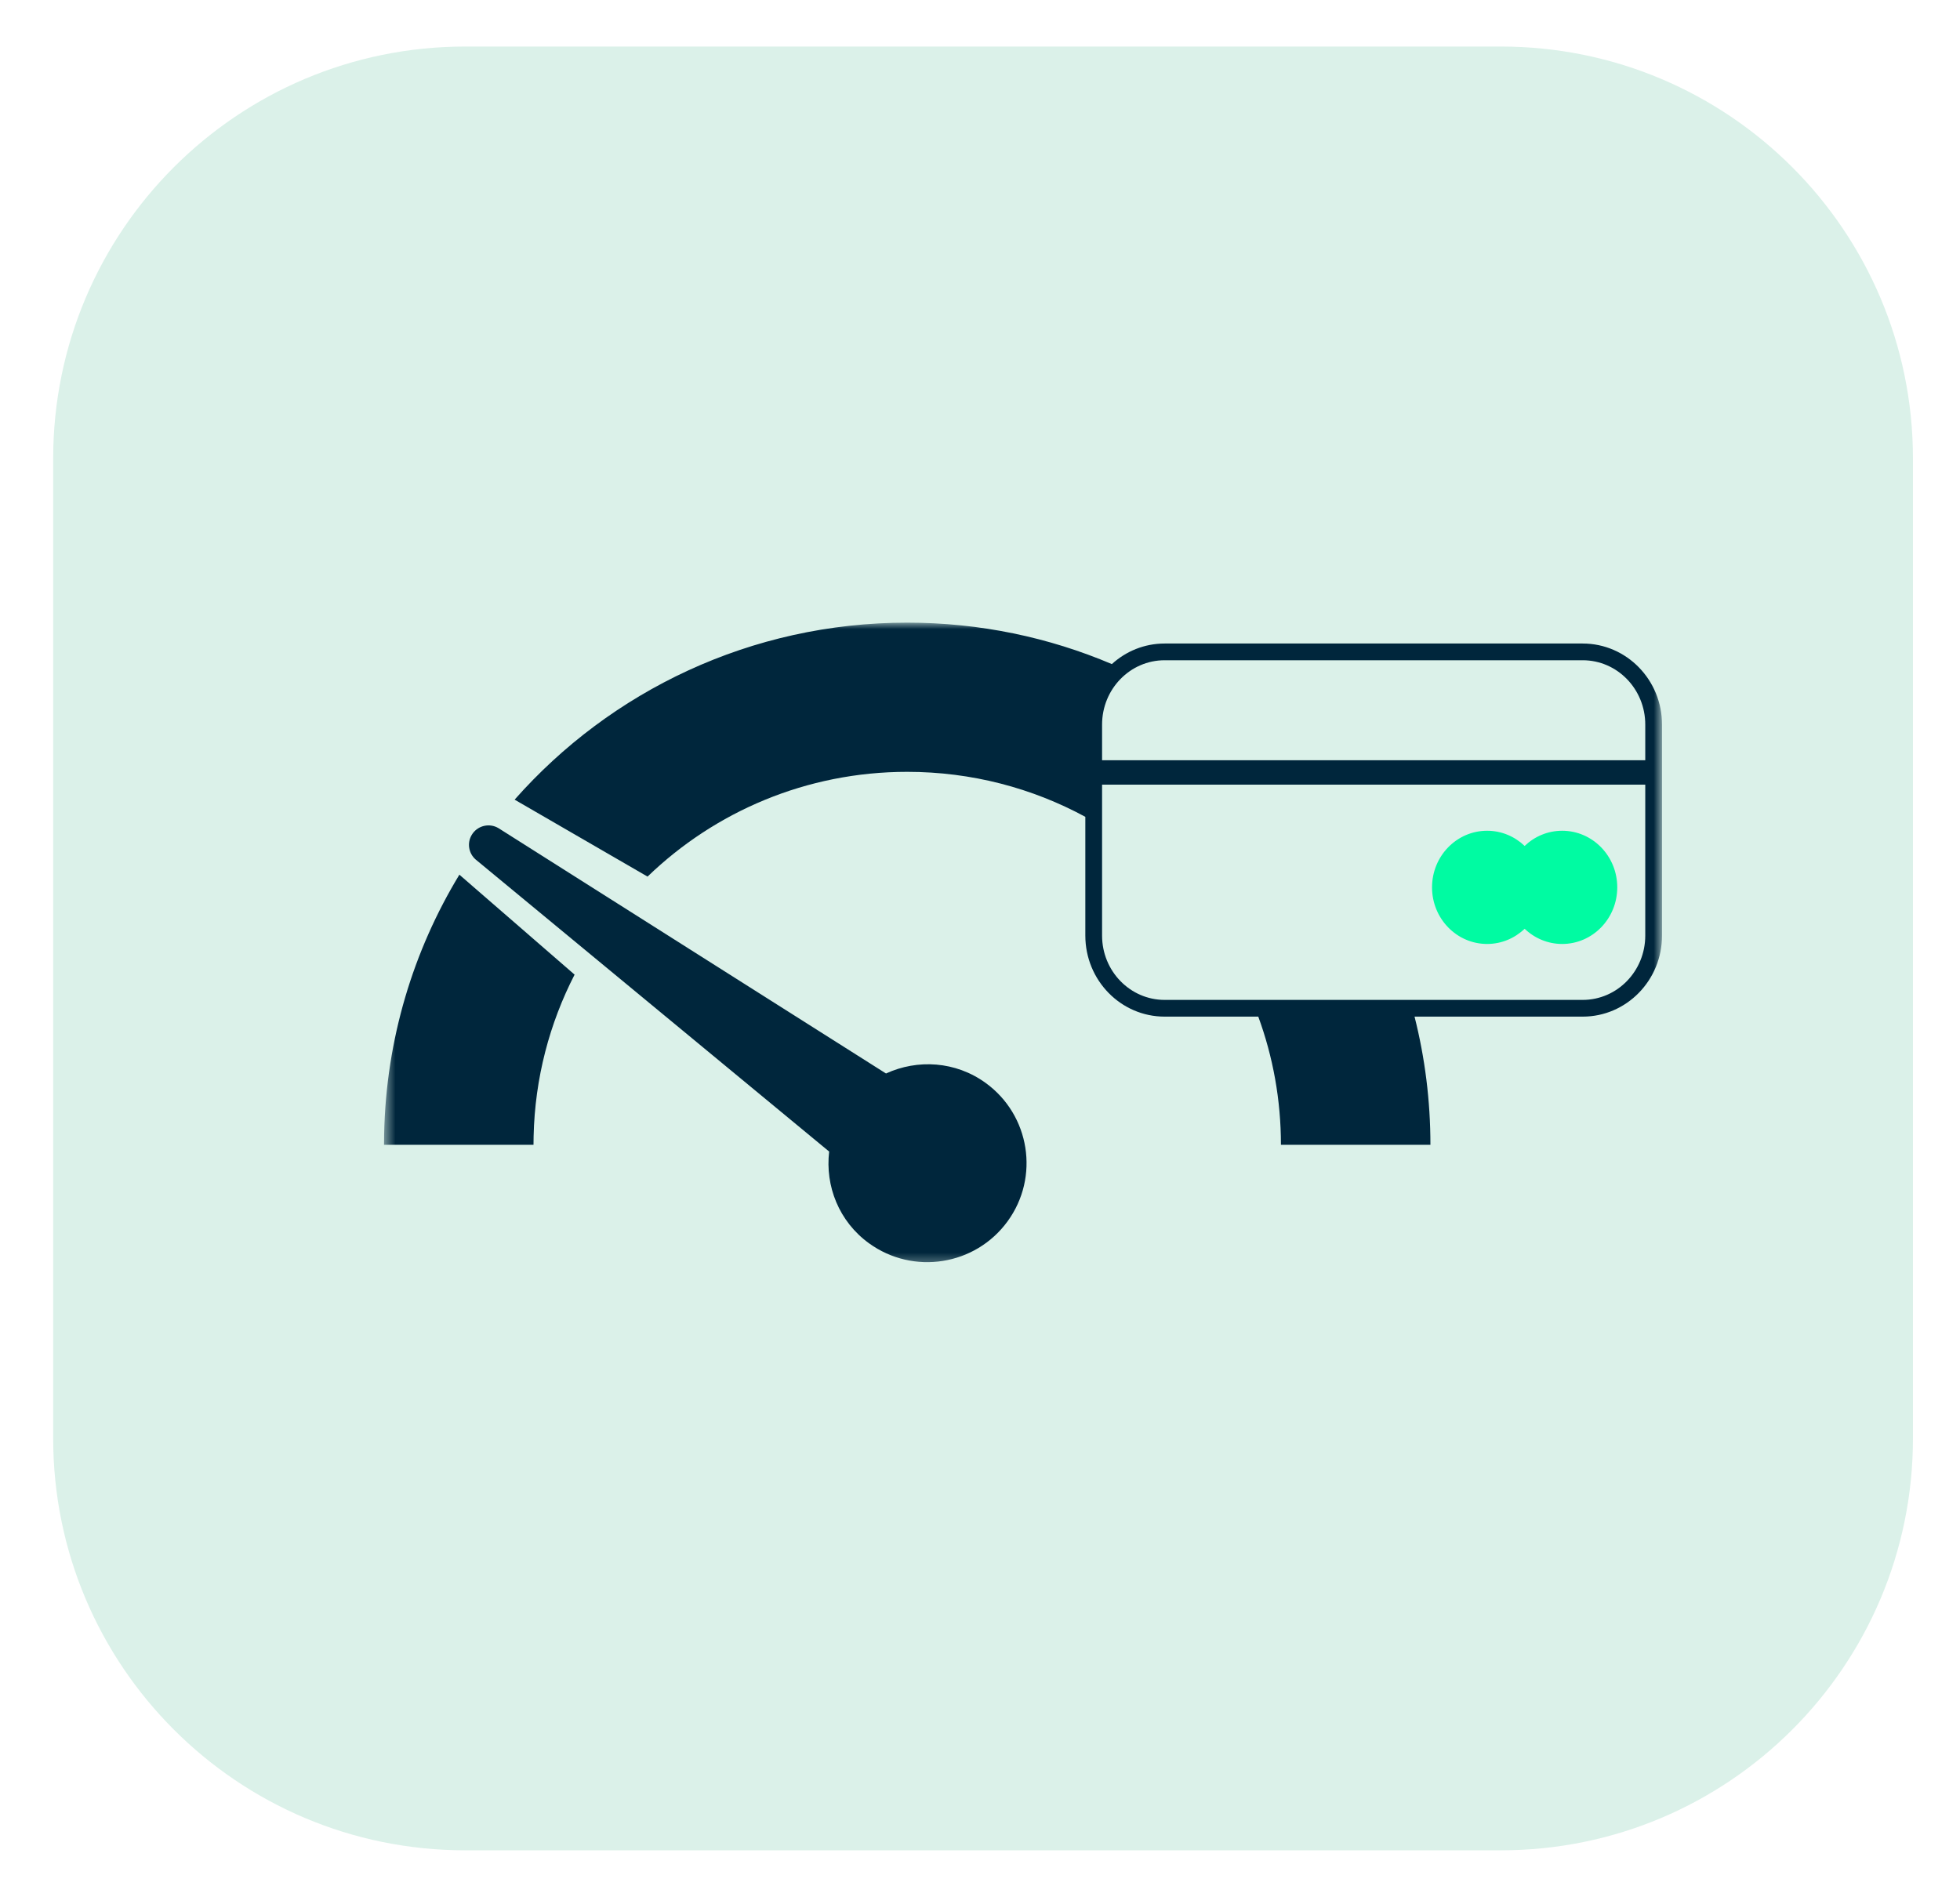
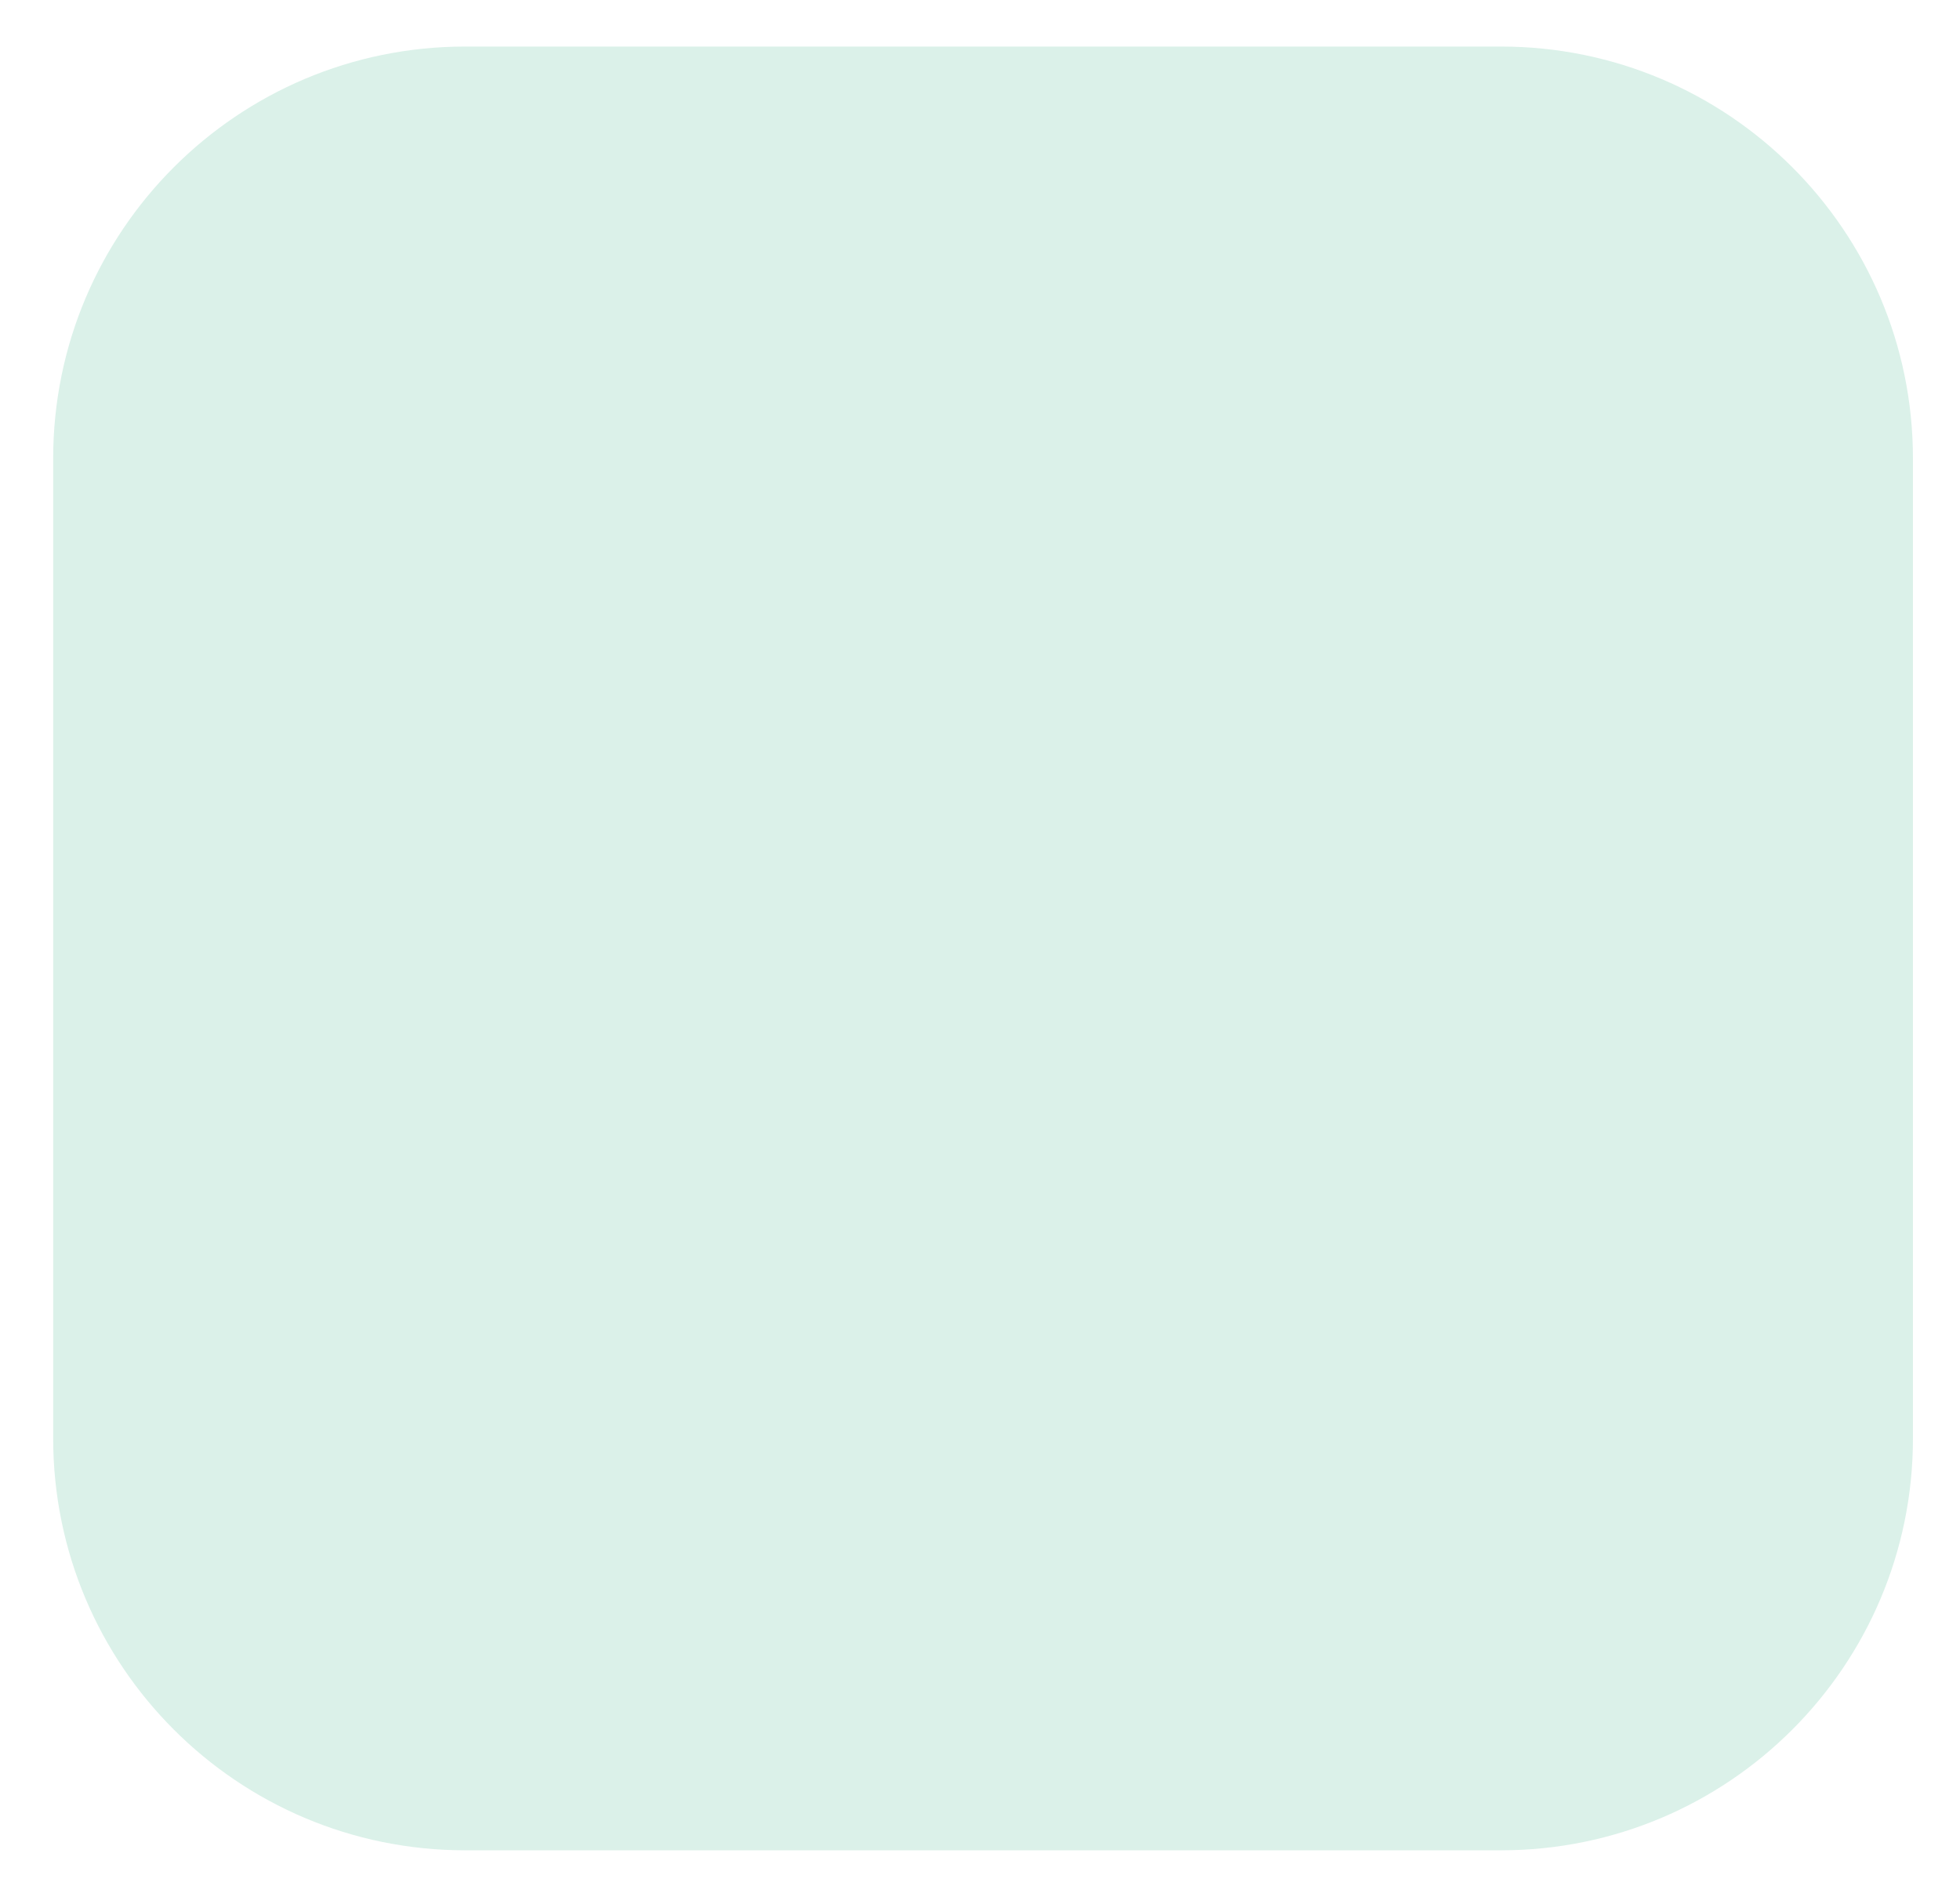
<svg xmlns="http://www.w3.org/2000/svg" width="176" height="171" viewBox="0 0 176 171" fill="none">
  <g filter="url(#filter0_f_52_103)">
    <path d="M134.775 4.18H41.775C21.341 4.18 4.775 20.745 4.775 41.18V129.18C4.775 149.614 21.341 166.18 41.775 166.18H134.775C155.21 166.18 171.775 149.614 171.775 129.18V41.18C171.775 20.745 155.21 4.18 134.775 4.18Z" fill="#DBF1E9" />
  </g>
  <mask id="mask0_52_103" style="mask-type:luminance" maskUnits="userSpaceOnUse" x="34" y="55" width="116" height="59">
    <path d="M34.509 55.915H149.241V113.643H34.509V55.915Z" fill="white" />
  </mask>
  <g mask="url(#mask0_52_103)">
-     <path d="M97.458 73.361C92.704 70.784 87.256 69.32 81.465 69.32C72.405 69.32 64.184 72.903 58.147 78.728L46.211 71.818C54.82 62.07 67.423 55.92 81.465 55.92C87.986 55.92 94.195 57.246 99.84 59.643C101.098 58.495 102.758 57.796 104.582 57.796H142.118C146.063 57.796 149.243 61.065 149.243 65.076V84.025C149.243 88.037 146.063 91.305 142.118 91.305H127.02C127.952 94.989 128.446 98.847 128.446 102.818H115.023C115.023 98.773 114.305 94.896 112.988 91.305H104.582C100.637 91.305 97.458 88.037 97.458 84.025V73.361ZM41.25 78.557L51.596 87.533C49.348 91.904 48.032 96.831 47.916 102.053C47.912 102.223 47.909 102.478 47.906 102.818H34.483C34.483 102.489 34.487 102.161 34.495 101.833C34.669 93.325 37.116 85.374 41.25 78.557ZM74.455 103.423L42.705 77.188C42.087 76.646 41.921 75.722 42.357 74.989C42.387 74.939 42.415 74.894 42.45 74.847C42.972 74.13 43.97 73.911 44.754 74.373L79.559 96.412C82.388 95.112 85.806 95.302 88.506 97.259C92.488 100.147 93.371 105.713 90.477 109.689C87.583 113.664 82.009 114.545 78.027 111.657C75.328 109.7 74.09 106.513 74.455 103.423ZM147.738 68.277V65.076C147.738 61.885 145.222 59.298 142.118 59.298H104.582C101.478 59.298 98.962 61.885 98.962 65.076V68.277H147.738ZM147.738 70.469H98.962V84.025C98.962 87.216 101.478 89.803 104.582 89.803H142.118C145.222 89.803 147.738 87.216 147.738 84.025V70.469Z" fill="#00263C" />
-   </g>
-   <path d="M136.907 75.976C136.023 75.128 134.839 74.611 133.536 74.611C130.804 74.611 128.591 76.886 128.591 79.694C128.591 82.502 130.804 84.779 133.536 84.779C134.839 84.779 136.023 84.26 136.907 83.414C137.79 84.26 138.975 84.779 140.278 84.779C143.01 84.779 145.223 82.502 145.223 79.694C145.223 76.886 143.01 74.611 140.278 74.611C138.975 74.611 137.79 75.128 136.907 75.976Z" fill="#00FBA2" />
+     </g>
  <defs>
    <filter id="filter0_f_52_103" x="0.775" y="0.18" width="175" height="170" filterUnits="userSpaceOnUse" color-interpolation-filters="sRGB">
      <feGaussianBlur stdDeviation="2" />
    </filter>
  </defs>
</svg>